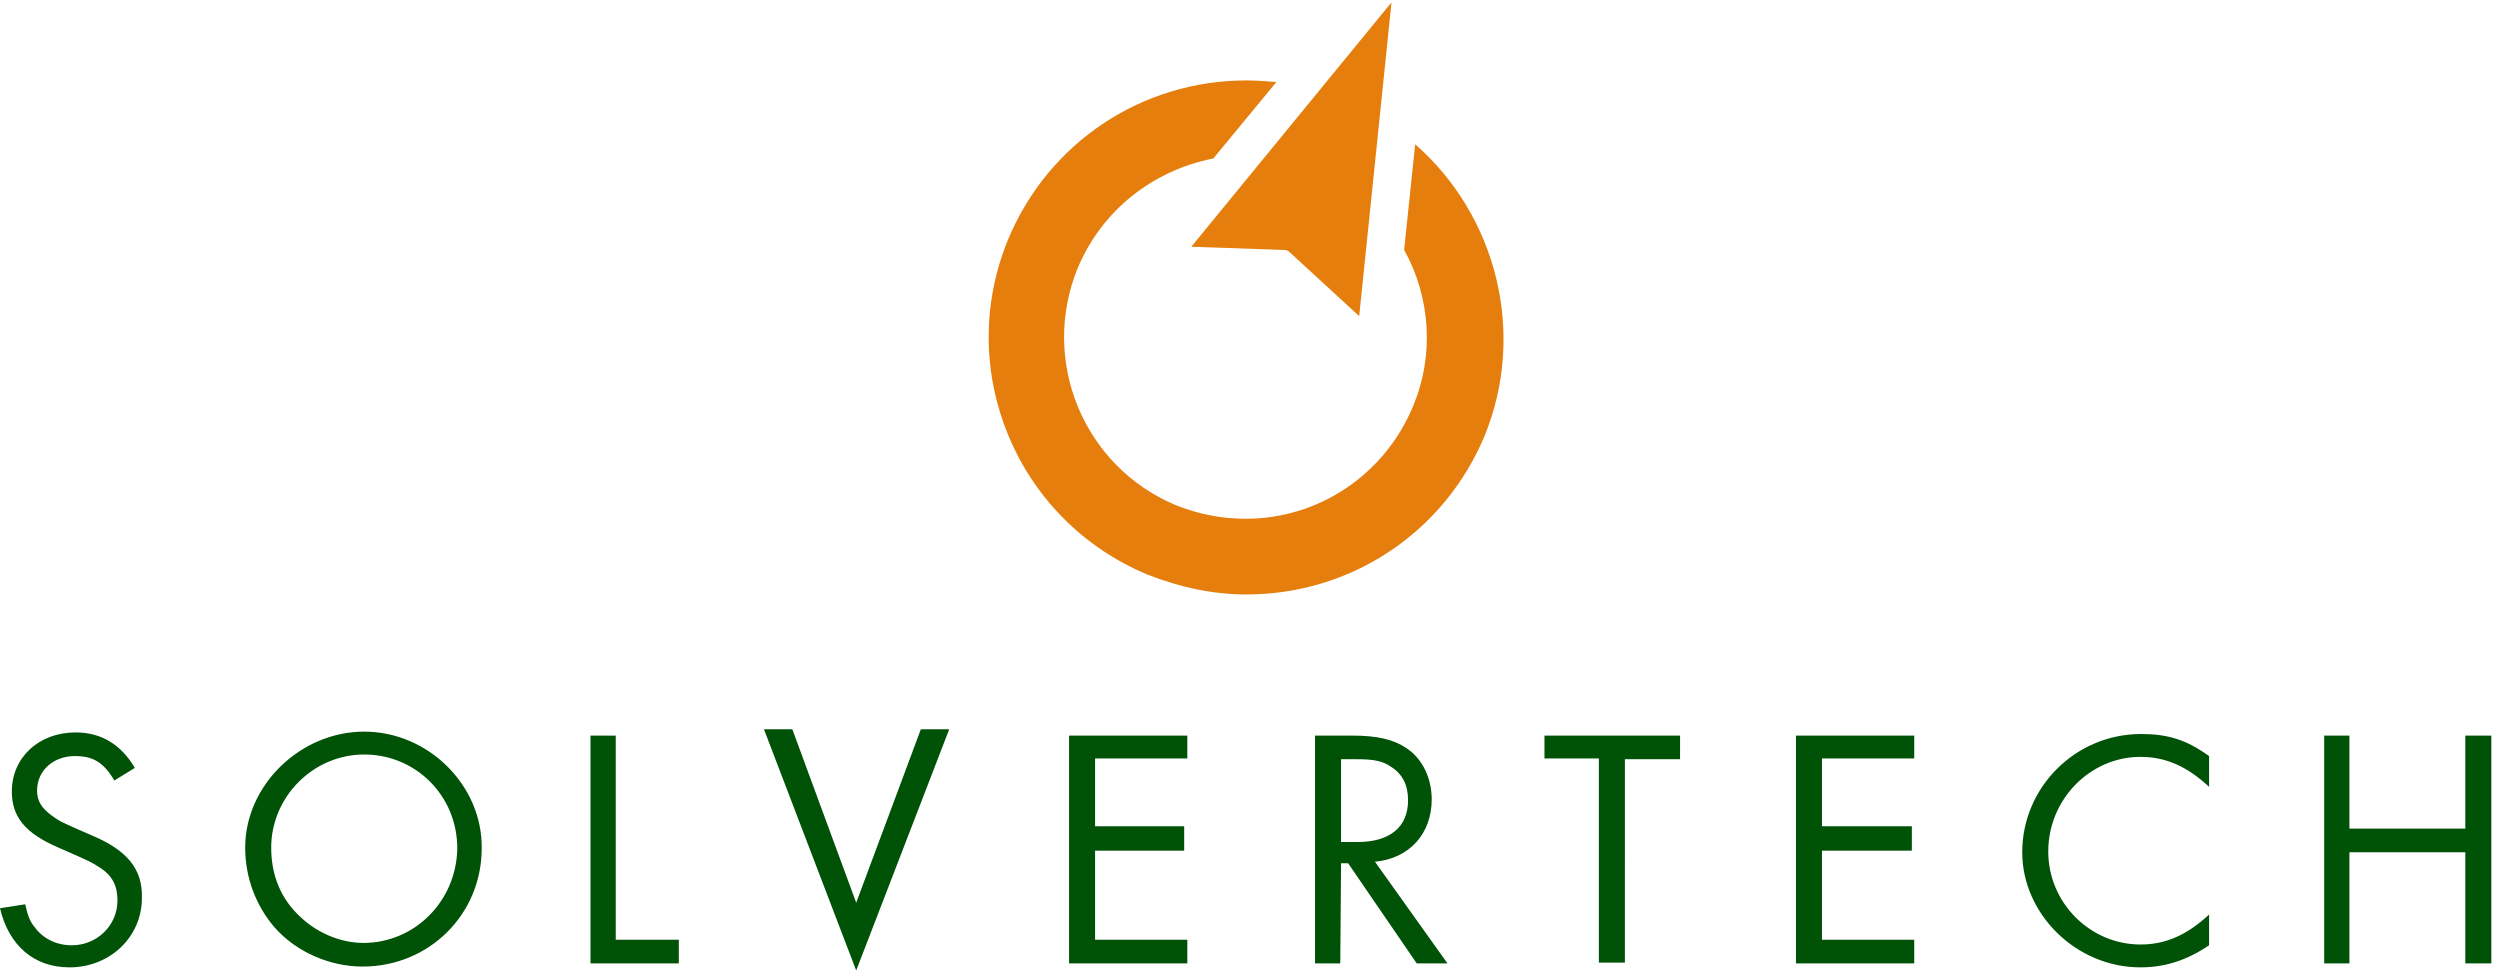
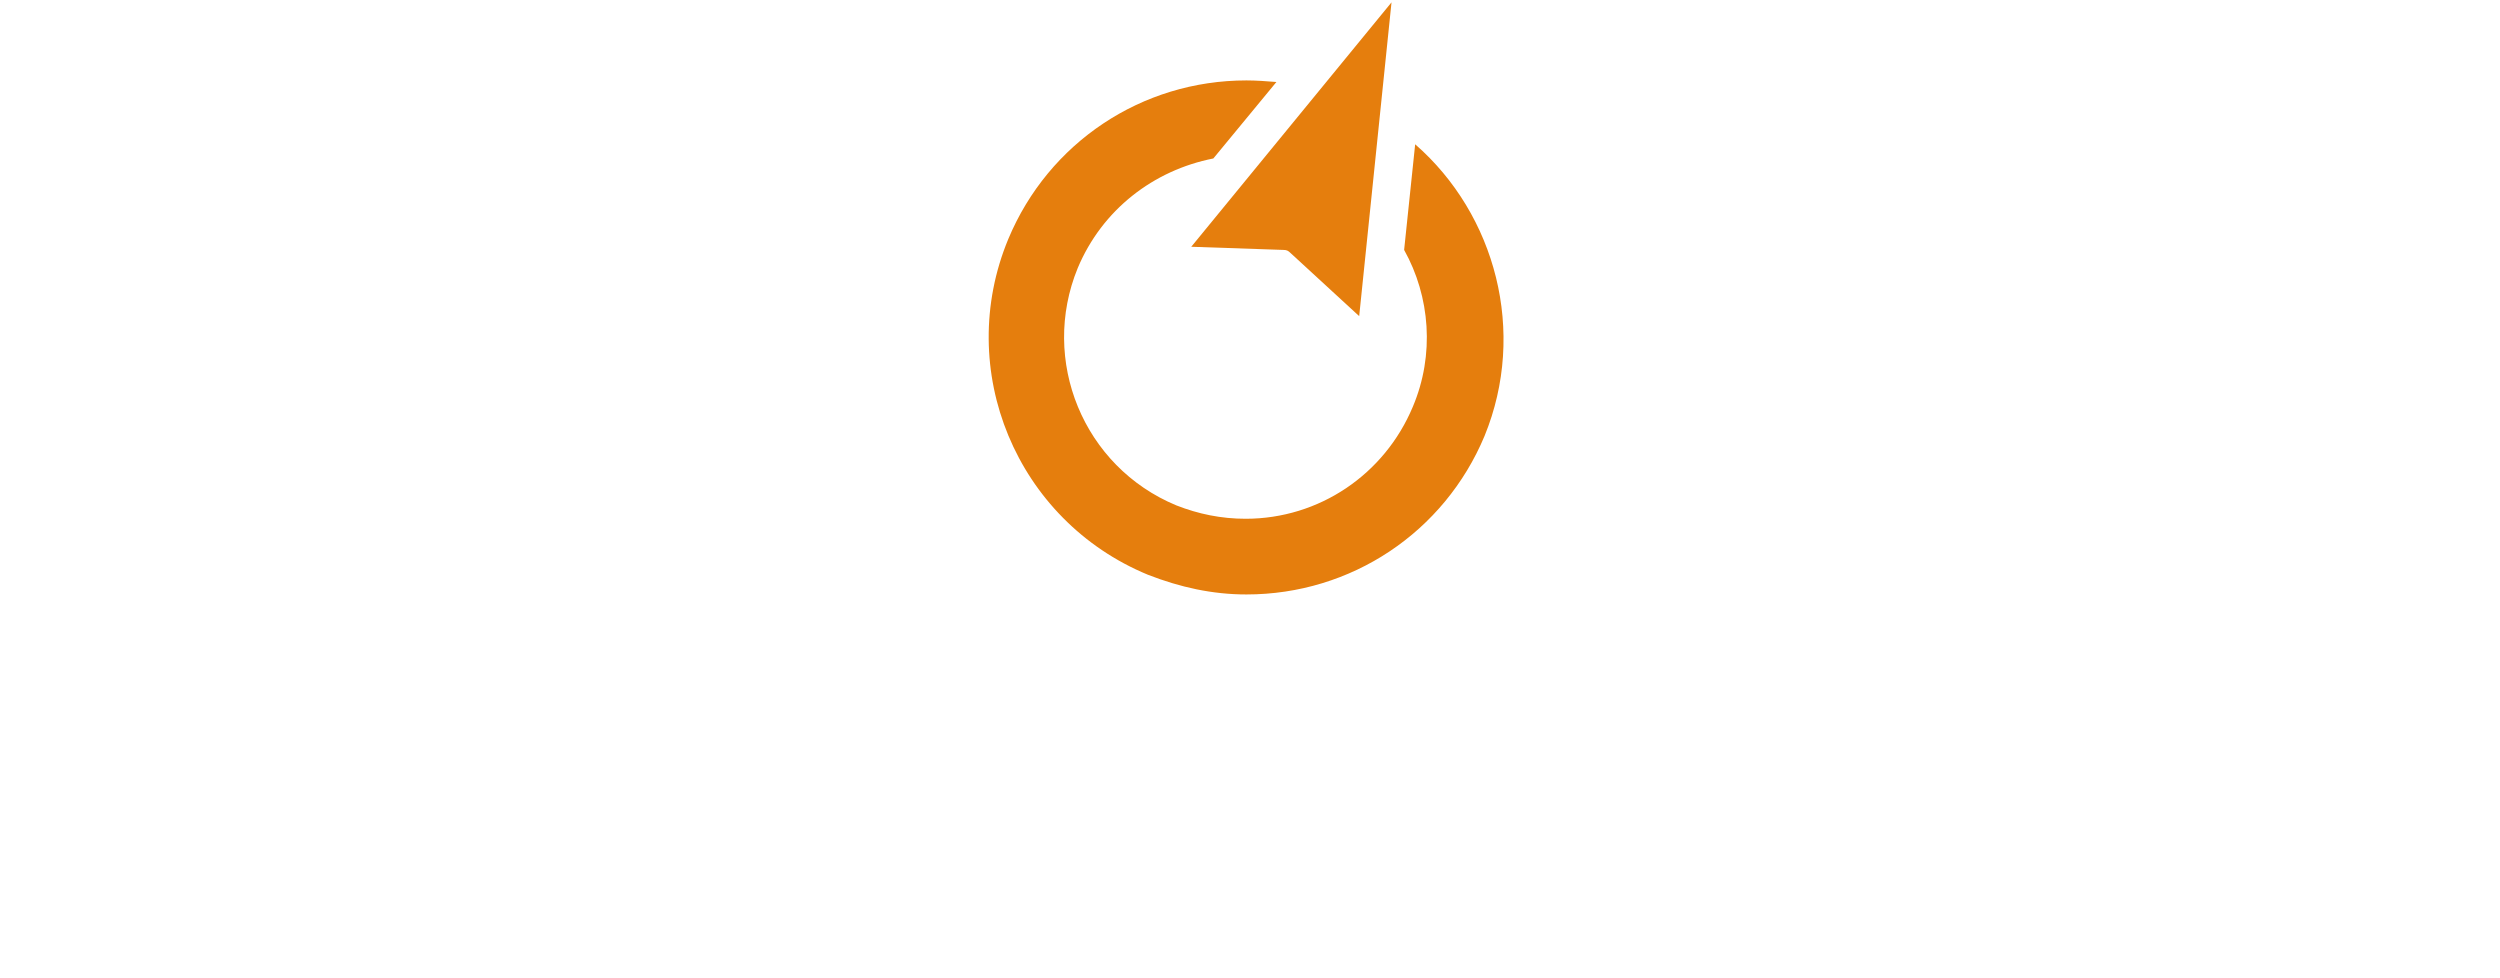
<svg xmlns="http://www.w3.org/2000/svg" version="1.1" id="Layer_1" x="0px" y="0px" viewBox="0 0 317.1 124.1" style="enable-background:new 0 0 317.1 124.1;" xml:space="preserve">
  <style type="text/css"> .st0{fill:#005207;} .st1{fill:#E57E0D;} </style>
  <g>
-     <path class="st0" d="M11.5,105.9c-3.9-1.7-3.9-1.7-5-2.5c-1.2-0.9-1.8-1.8-1.8-3.1c0-2.6,2.1-4.4,4.8-4.4c2.2,0,3.6,0.7,5,3.1 l2.6-1.6c-1.7-2.9-4.2-4.5-7.5-4.5c-4.7,0-8.1,3.2-8.1,7.5c0,3.2,1.7,5.3,5.9,7.1c4.1,1.8,4.1,1.8,5.2,2.5c1.6,1,2.3,2.3,2.3,4.2 c0,3.2-2.6,5.7-5.8,5.7c-2,0-3.7-0.9-4.7-2.3c-0.6-0.7-0.9-1.5-1.2-2.9L0,115.2c1.1,4.7,4.3,7.5,8.8,7.5c5.2,0,9.2-3.9,9.2-8.8 C18.1,110.2,16.1,107.8,11.5,105.9z M46.2,92.8c-8.1,0-15.1,6.8-15.1,14.7c0,3.9,1.4,7.4,3.7,10.1c2.8,3.2,7.1,5,11.2,5 c8.4,0,15.1-6.6,15.1-15C61.2,99.6,54.3,92.8,46.2,92.8z M46.1,119.6c-2.8,0-5.8-1.2-8-3.3c-2.5-2.3-3.7-5.3-3.7-8.8 c0-6.4,5.3-11.8,11.8-11.8S58,100.9,58,107.6C57.9,114.3,52.6,119.6,46.1,119.6z M86.1,119.2h-8V93.3h-3.2v28.9h11.2V119.2z M116.8,92.5l-8.2,22l-8.1-22h-3.6l11.7,30.6l11.8-30.6L116.8,92.5z M150.6,119.2h-11.7v-11.3h11.3v-3.1h-11.3v-8.6h11.7v-2.9h-15 v28.9h15V119.2z M170.1,109.5h0.9l8.7,12.7h3.9l-9.2-12.9c4.4-0.4,7.2-3.6,7.2-7.9c0-2.7-1.2-5.2-3.2-6.5c-1.6-1.1-3.7-1.6-6.9-1.6 h-4.7v28.9h3.2L170.1,109.5L170.1,109.5z M170.1,96.3h2c2.1,0,3.3,0.2,4.4,1c1.4,0.9,2.1,2.3,2.1,4.2c0,3.4-2.3,5.3-6.4,5.3h-2.1 L170.1,96.3L170.1,96.3z M213.1,93.3h-17.2v2.9h6.9v25.9h3.3V96.3h7V93.3z M242.8,119.2h-11.7v-11.3h11.4v-3.1h-11.4v-8.6h11.7 v-2.9h-15v28.9h15V119.2z M271.5,122.7c3.1,0,5.9-0.9,8.7-2.8v-3.9c-2.8,2.6-5.5,3.8-8.7,3.8c-6.4,0-11.7-5.3-11.7-11.8 c0-6.6,5.3-12,11.7-12c3.2,0,5.9,1.2,8.7,3.8v-3.9c-2.9-2.1-5.3-2.8-8.6-2.8c-8.4,0-15.1,6.8-15.1,15 C256.5,115.9,263.3,122.7,271.5,122.7L271.5,122.7z M312.7,93.3v11.8H298V93.3h-3.2v28.9h3.2v-14.1h14.7v14.1h3.3V93.3H312.7z" />
-   </g>
+     </g>
  <g>
    <path class="st1" d="M162.8,31.7c0.4,0,0.6,0.1,0.9,0.4l8.7,8l4.1-39.8l-25.4,31L162.8,31.7z" />
    <path class="st1" d="M179.5,18.3l-1.4,13.4c3.3,5.9,3.9,13.3,1.1,19.9c-3.6,8.6-11.9,14.2-21.2,14.2c-3.1,0-6-0.6-8.8-1.7 c-11.8-4.9-17.3-18.4-12.5-30.1c3.1-7.4,9.6-12.4,17.2-13.9l8-9.7c-1.2-0.1-2.6-0.2-3.8-0.2c-13.3,0-25.1,7.9-30.2,20.1 c-6.9,16.6,1,35.7,17.7,42.6c4.1,1.6,8.2,2.5,12.5,2.5c13.3,0,25.1-7.9,30.2-20.1C193.7,42.1,189.7,27.2,179.5,18.3z" />
  </g>
</svg>